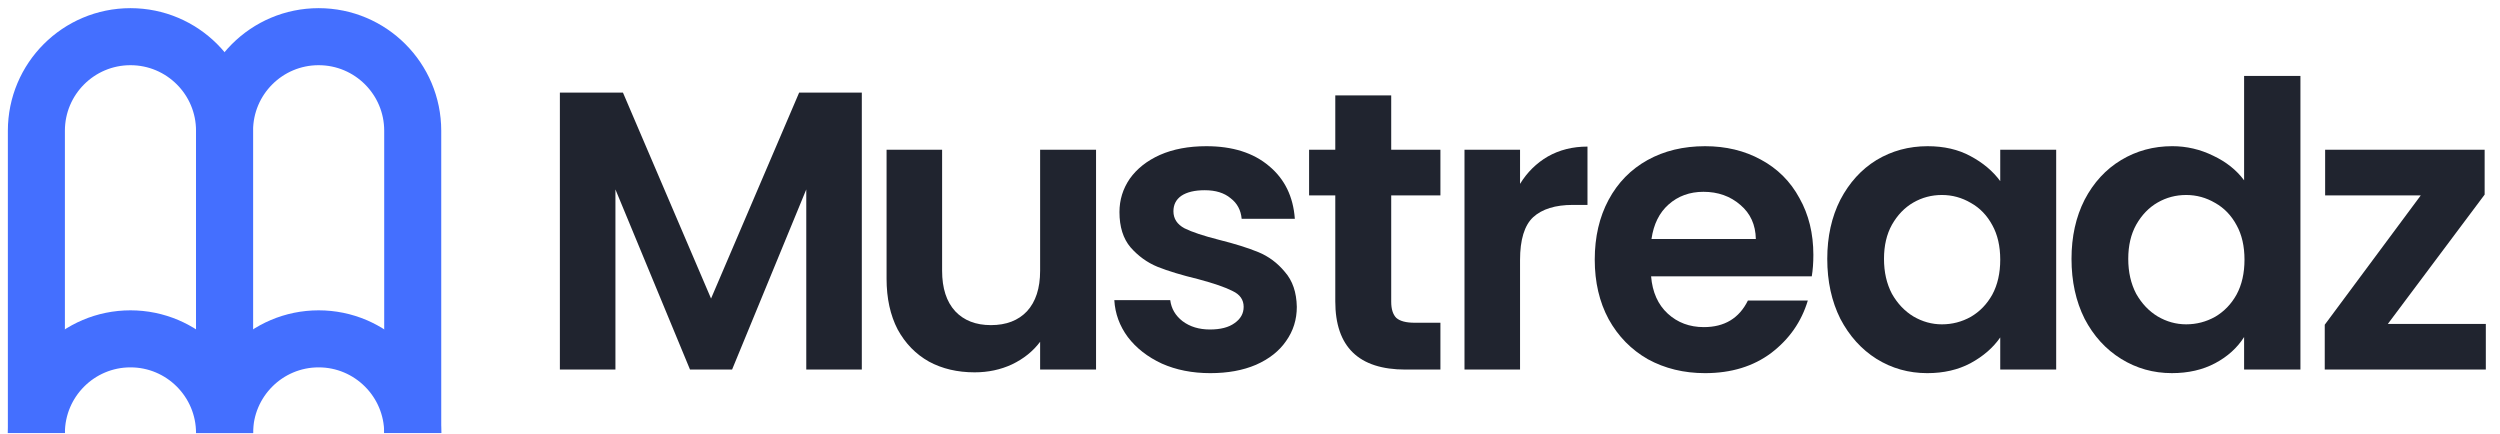
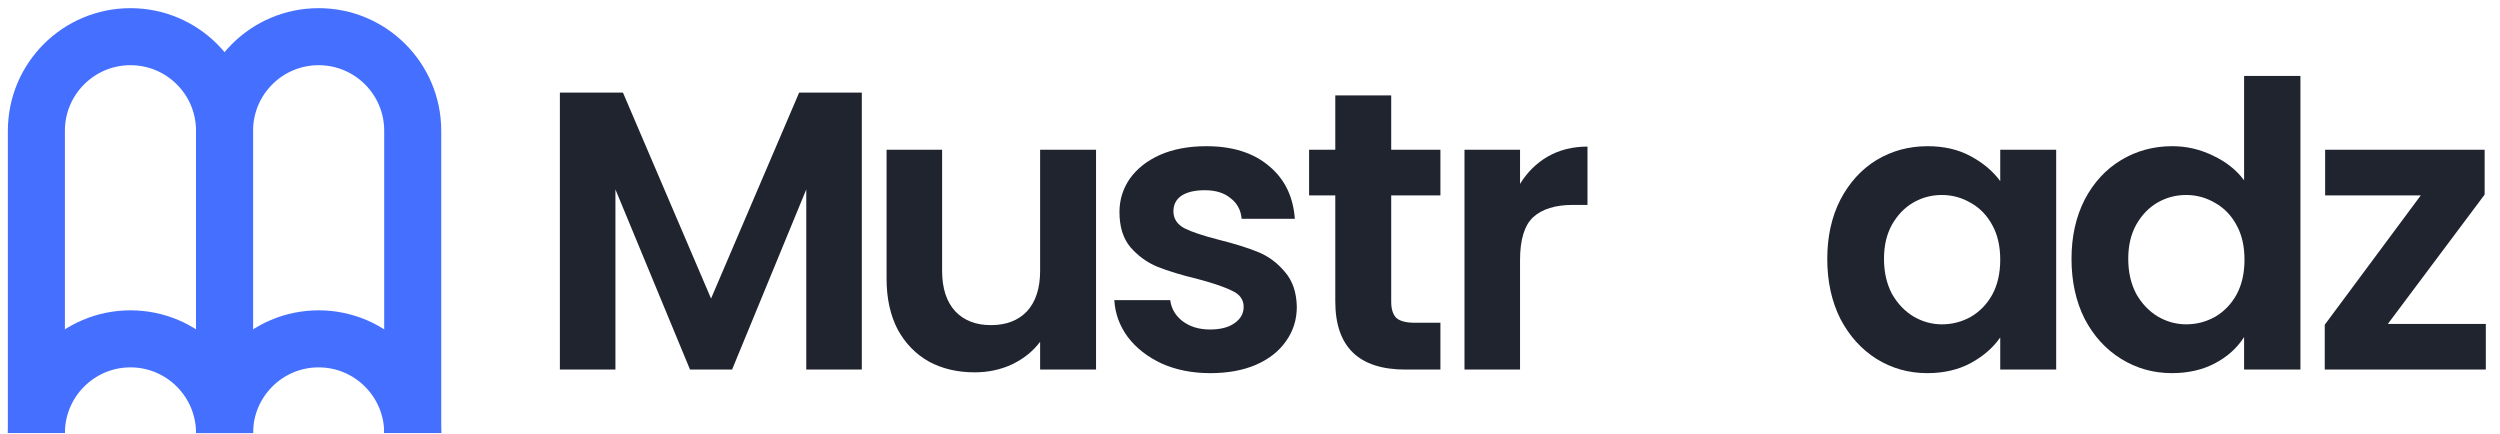
<svg xmlns="http://www.w3.org/2000/svg" width="167" height="29" viewBox="0 0 167 29" fill="none">
  <path d="M15 28.926V8.735C15 5.264 12.186 2.45 8.715 2.45V2.45C5.244 2.45 2.43 5.264 2.43 8.735V28.926" stroke="#446FFF" stroke-width="3.81" />
  <path d="M27.57 28.926V8.735C27.57 5.264 24.756 2.45 21.285 2.45V2.45C17.814 2.45 15 5.264 15 8.735V28.926" stroke="#446FFF" stroke-width="3.81" />
  <path d="M27.57 28.927V28.927C27.57 25.456 24.756 22.635 21.285 22.635V22.635C17.814 22.635 15 25.456 15 28.927V28.927" stroke="#446FFF" stroke-width="3.81" />
  <path d="M15 28.927V28.927C15 25.456 12.186 22.635 8.715 22.635V22.635C5.244 22.635 2.43 25.456 2.43 28.927V28.927" stroke="#446FFF" stroke-width="3.81" />
  <path d="M159.507 21.639H166.053V24.687H155.293V21.692L161.707 13.052H155.319V10.004H165.974V12.999L159.507 21.639Z" fill="#20242F" />
  <path d="M138.377 17.292C138.377 15.808 138.668 14.492 139.252 13.343C139.852 12.195 140.665 11.311 141.69 10.693C142.715 10.075 143.854 9.765 145.109 9.765C146.063 9.765 146.973 9.977 147.839 10.401C148.704 10.808 149.394 11.355 149.906 12.045V5.074H153.669V24.687H149.906V22.514C149.447 23.238 148.802 23.821 147.971 24.263C147.141 24.704 146.178 24.925 145.082 24.925C143.845 24.925 142.715 24.607 141.69 23.971C140.665 23.335 139.852 22.443 139.252 21.294C138.668 20.128 138.377 18.794 138.377 17.292ZM149.932 17.345C149.932 16.444 149.756 15.676 149.402 15.04C149.049 14.386 148.572 13.891 147.971 13.555C147.37 13.202 146.726 13.025 146.036 13.025C145.347 13.025 144.711 13.193 144.128 13.529C143.545 13.864 143.068 14.359 142.697 15.013C142.344 15.649 142.167 16.409 142.167 17.292C142.167 18.176 142.344 18.953 142.697 19.625C143.068 20.278 143.545 20.782 144.128 21.135C144.729 21.489 145.365 21.665 146.036 21.665C146.726 21.665 147.37 21.497 147.971 21.162C148.572 20.808 149.049 20.314 149.402 19.678C149.756 19.024 149.932 18.246 149.932 17.345Z" fill="#20242F" />
  <path d="M122.061 17.293C122.061 15.808 122.352 14.492 122.935 13.344C123.536 12.195 124.34 11.312 125.347 10.693C126.372 10.075 127.511 9.766 128.766 9.766C129.861 9.766 130.816 9.986 131.628 10.428C132.459 10.87 133.121 11.427 133.616 12.098V10.004H137.353V24.687H133.616V22.54C133.139 23.229 132.476 23.804 131.628 24.263C130.798 24.705 129.835 24.926 128.739 24.926C127.503 24.926 126.372 24.608 125.347 23.971C124.34 23.335 123.536 22.443 122.935 21.295C122.352 20.128 122.061 18.794 122.061 17.293ZM133.616 17.346C133.616 16.445 133.439 15.676 133.086 15.04C132.733 14.386 132.256 13.891 131.655 13.556C131.054 13.202 130.409 13.025 129.72 13.025C129.031 13.025 128.395 13.193 127.812 13.529C127.229 13.865 126.752 14.36 126.381 15.013C126.027 15.649 125.851 16.409 125.851 17.293C125.851 18.176 126.027 18.953 126.381 19.625C126.752 20.279 127.229 20.782 127.812 21.136C128.413 21.489 129.049 21.666 129.72 21.666C130.409 21.666 131.054 21.498 131.655 21.162C132.256 20.809 132.733 20.314 133.086 19.678C133.439 19.024 133.616 18.247 133.616 17.346Z" fill="#20242F" />
-   <path d="M121.133 17.028C121.133 17.558 121.097 18.035 121.027 18.459H110.293C110.381 19.519 110.752 20.349 111.406 20.95C112.06 21.551 112.864 21.851 113.818 21.851C115.196 21.851 116.177 21.259 116.76 20.076H120.762C120.338 21.489 119.525 22.655 118.323 23.574C117.122 24.475 115.646 24.926 113.897 24.926C112.484 24.926 111.212 24.616 110.081 23.998C108.968 23.362 108.093 22.47 107.457 21.321C106.839 20.173 106.529 18.848 106.529 17.346C106.529 15.826 106.839 14.492 107.457 13.344C108.075 12.195 108.941 11.312 110.054 10.693C111.167 10.075 112.448 9.766 113.897 9.766C115.293 9.766 116.539 10.066 117.634 10.667C118.747 11.268 119.604 12.124 120.205 13.238C120.823 14.333 121.133 15.596 121.133 17.028ZM117.29 15.967C117.272 15.013 116.927 14.254 116.256 13.688C115.585 13.105 114.763 12.813 113.791 12.813C112.872 12.813 112.095 13.096 111.459 13.662C110.841 14.209 110.461 14.978 110.319 15.967H117.29Z" fill="#20242F" />
  <path d="M101.539 12.283C102.016 11.506 102.634 10.896 103.394 10.455C104.171 10.013 105.055 9.792 106.044 9.792V13.688H105.064C103.897 13.688 103.014 13.962 102.413 14.51C101.83 15.057 101.539 16.012 101.539 17.372V24.687H97.828V10.004H101.539V12.283Z" fill="#20242F" />
  <path d="M92.933 13.052V20.155C92.933 20.65 93.048 21.012 93.278 21.241C93.525 21.453 93.932 21.559 94.497 21.559H96.22V24.687H93.888C90.76 24.687 89.197 23.167 89.197 20.128V13.052H87.447V10.004H89.197V6.373H92.933V10.004H96.22V13.052H92.933Z" fill="#20242F" />
  <path d="M80.849 24.926C79.648 24.926 78.57 24.714 77.616 24.29C76.662 23.848 75.902 23.256 75.337 22.514C74.789 21.772 74.489 20.95 74.436 20.049H78.172C78.243 20.614 78.517 21.083 78.994 21.454C79.489 21.825 80.098 22.01 80.823 22.01C81.53 22.01 82.077 21.869 82.466 21.586C82.873 21.303 83.076 20.941 83.076 20.5C83.076 20.022 82.828 19.669 82.334 19.439C81.856 19.192 81.088 18.927 80.028 18.644C78.932 18.379 78.031 18.105 77.324 17.823C76.635 17.54 76.035 17.107 75.522 16.524C75.028 15.941 74.78 15.155 74.78 14.165C74.78 13.352 75.01 12.61 75.469 11.939C75.946 11.268 76.618 10.737 77.483 10.349C78.367 9.96 79.4 9.766 80.584 9.766C82.334 9.766 83.729 10.207 84.772 11.091C85.814 11.957 86.389 13.132 86.495 14.616H82.943C82.89 14.033 82.643 13.573 82.201 13.238C81.777 12.884 81.203 12.707 80.478 12.707C79.807 12.707 79.286 12.831 78.915 13.079C78.561 13.326 78.385 13.671 78.385 14.112C78.385 14.607 78.632 14.987 79.127 15.252C79.621 15.499 80.39 15.755 81.432 16.02C82.493 16.285 83.367 16.559 84.056 16.842C84.745 17.125 85.337 17.567 85.832 18.167C86.344 18.75 86.609 19.528 86.627 20.5C86.627 21.348 86.389 22.107 85.912 22.779C85.452 23.45 84.781 23.98 83.897 24.369C83.031 24.74 82.016 24.926 80.849 24.926Z" fill="#20242F" />
  <path d="M73.216 10.004V24.687H69.48V22.832C69.002 23.468 68.375 23.971 67.598 24.342C66.838 24.696 66.007 24.872 65.106 24.872C63.958 24.872 62.942 24.634 62.059 24.157C61.175 23.662 60.477 22.946 59.965 22.01C59.47 21.056 59.223 19.925 59.223 18.617V10.004H62.933V18.087C62.933 19.254 63.225 20.155 63.808 20.791C64.391 21.409 65.186 21.718 66.193 21.718C67.218 21.718 68.022 21.409 68.605 20.791C69.188 20.155 69.48 19.254 69.48 18.087V10.004H73.216Z" fill="#20242F" />
  <path d="M57.569 6.188V24.687H53.859V12.654L48.903 24.687H46.093L41.111 12.654V24.687H37.4V6.188H41.614L47.498 19.943L53.382 6.188H57.569Z" fill="#20242F" />
</svg>